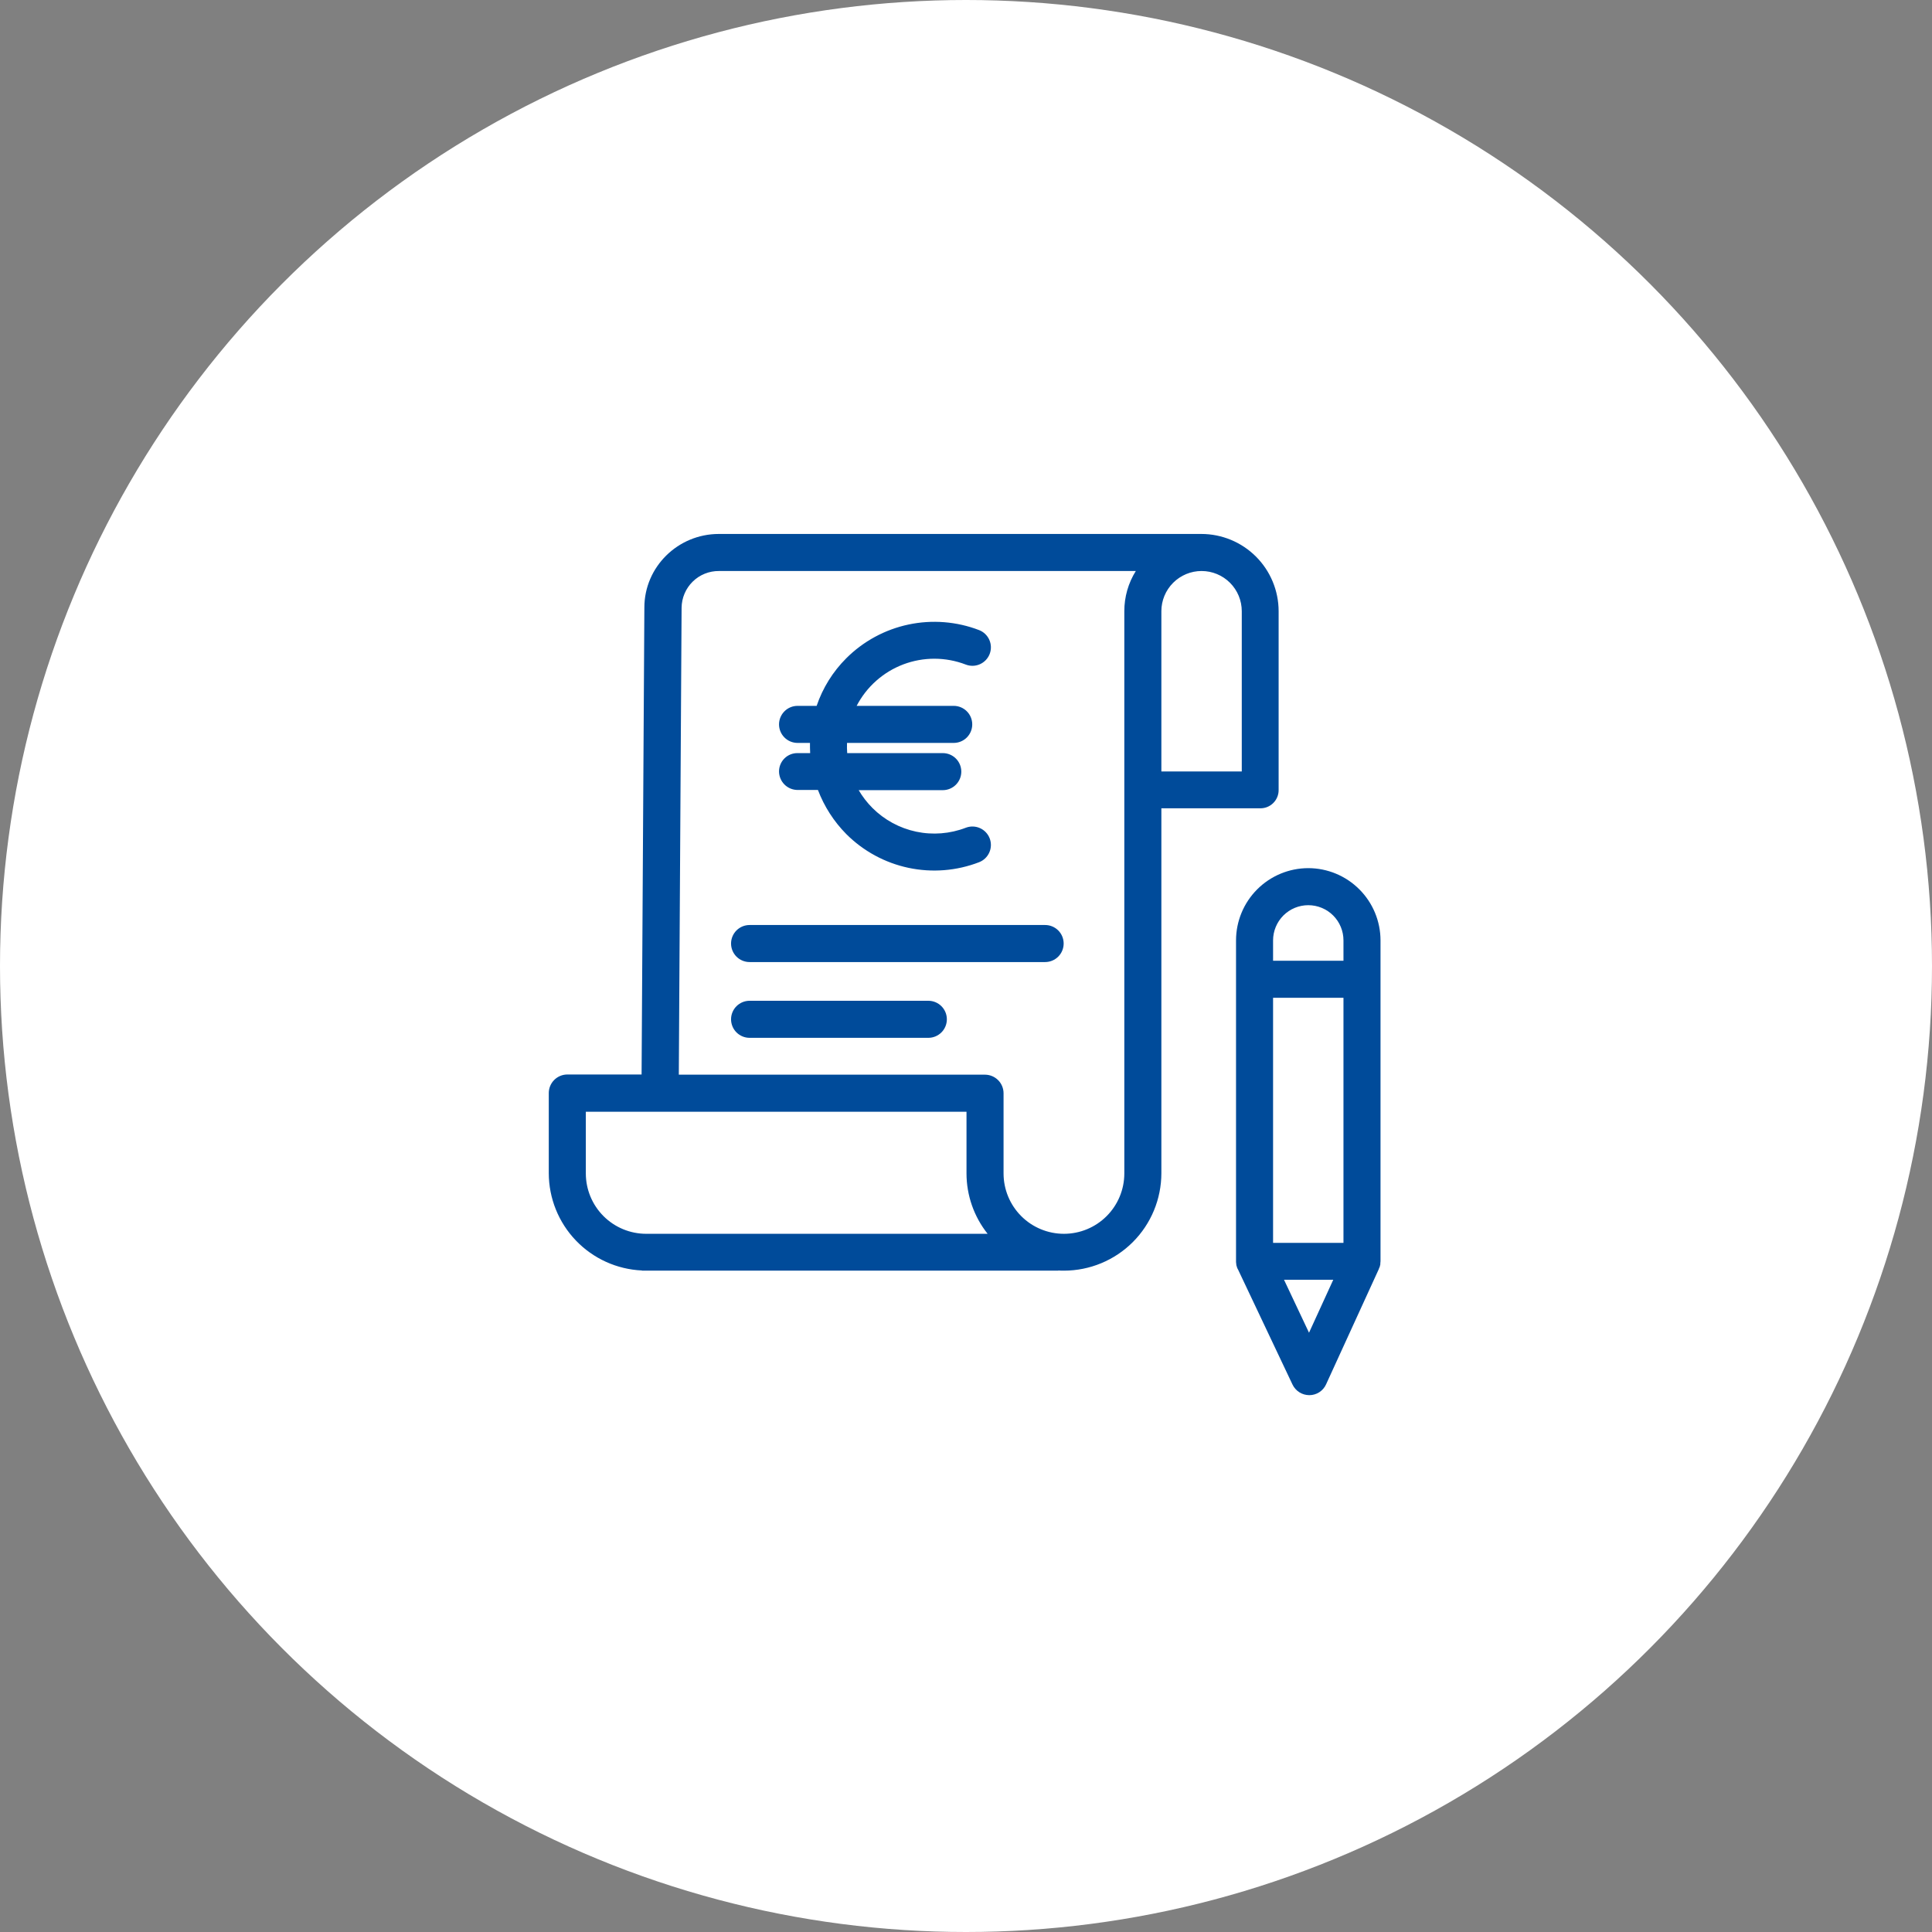
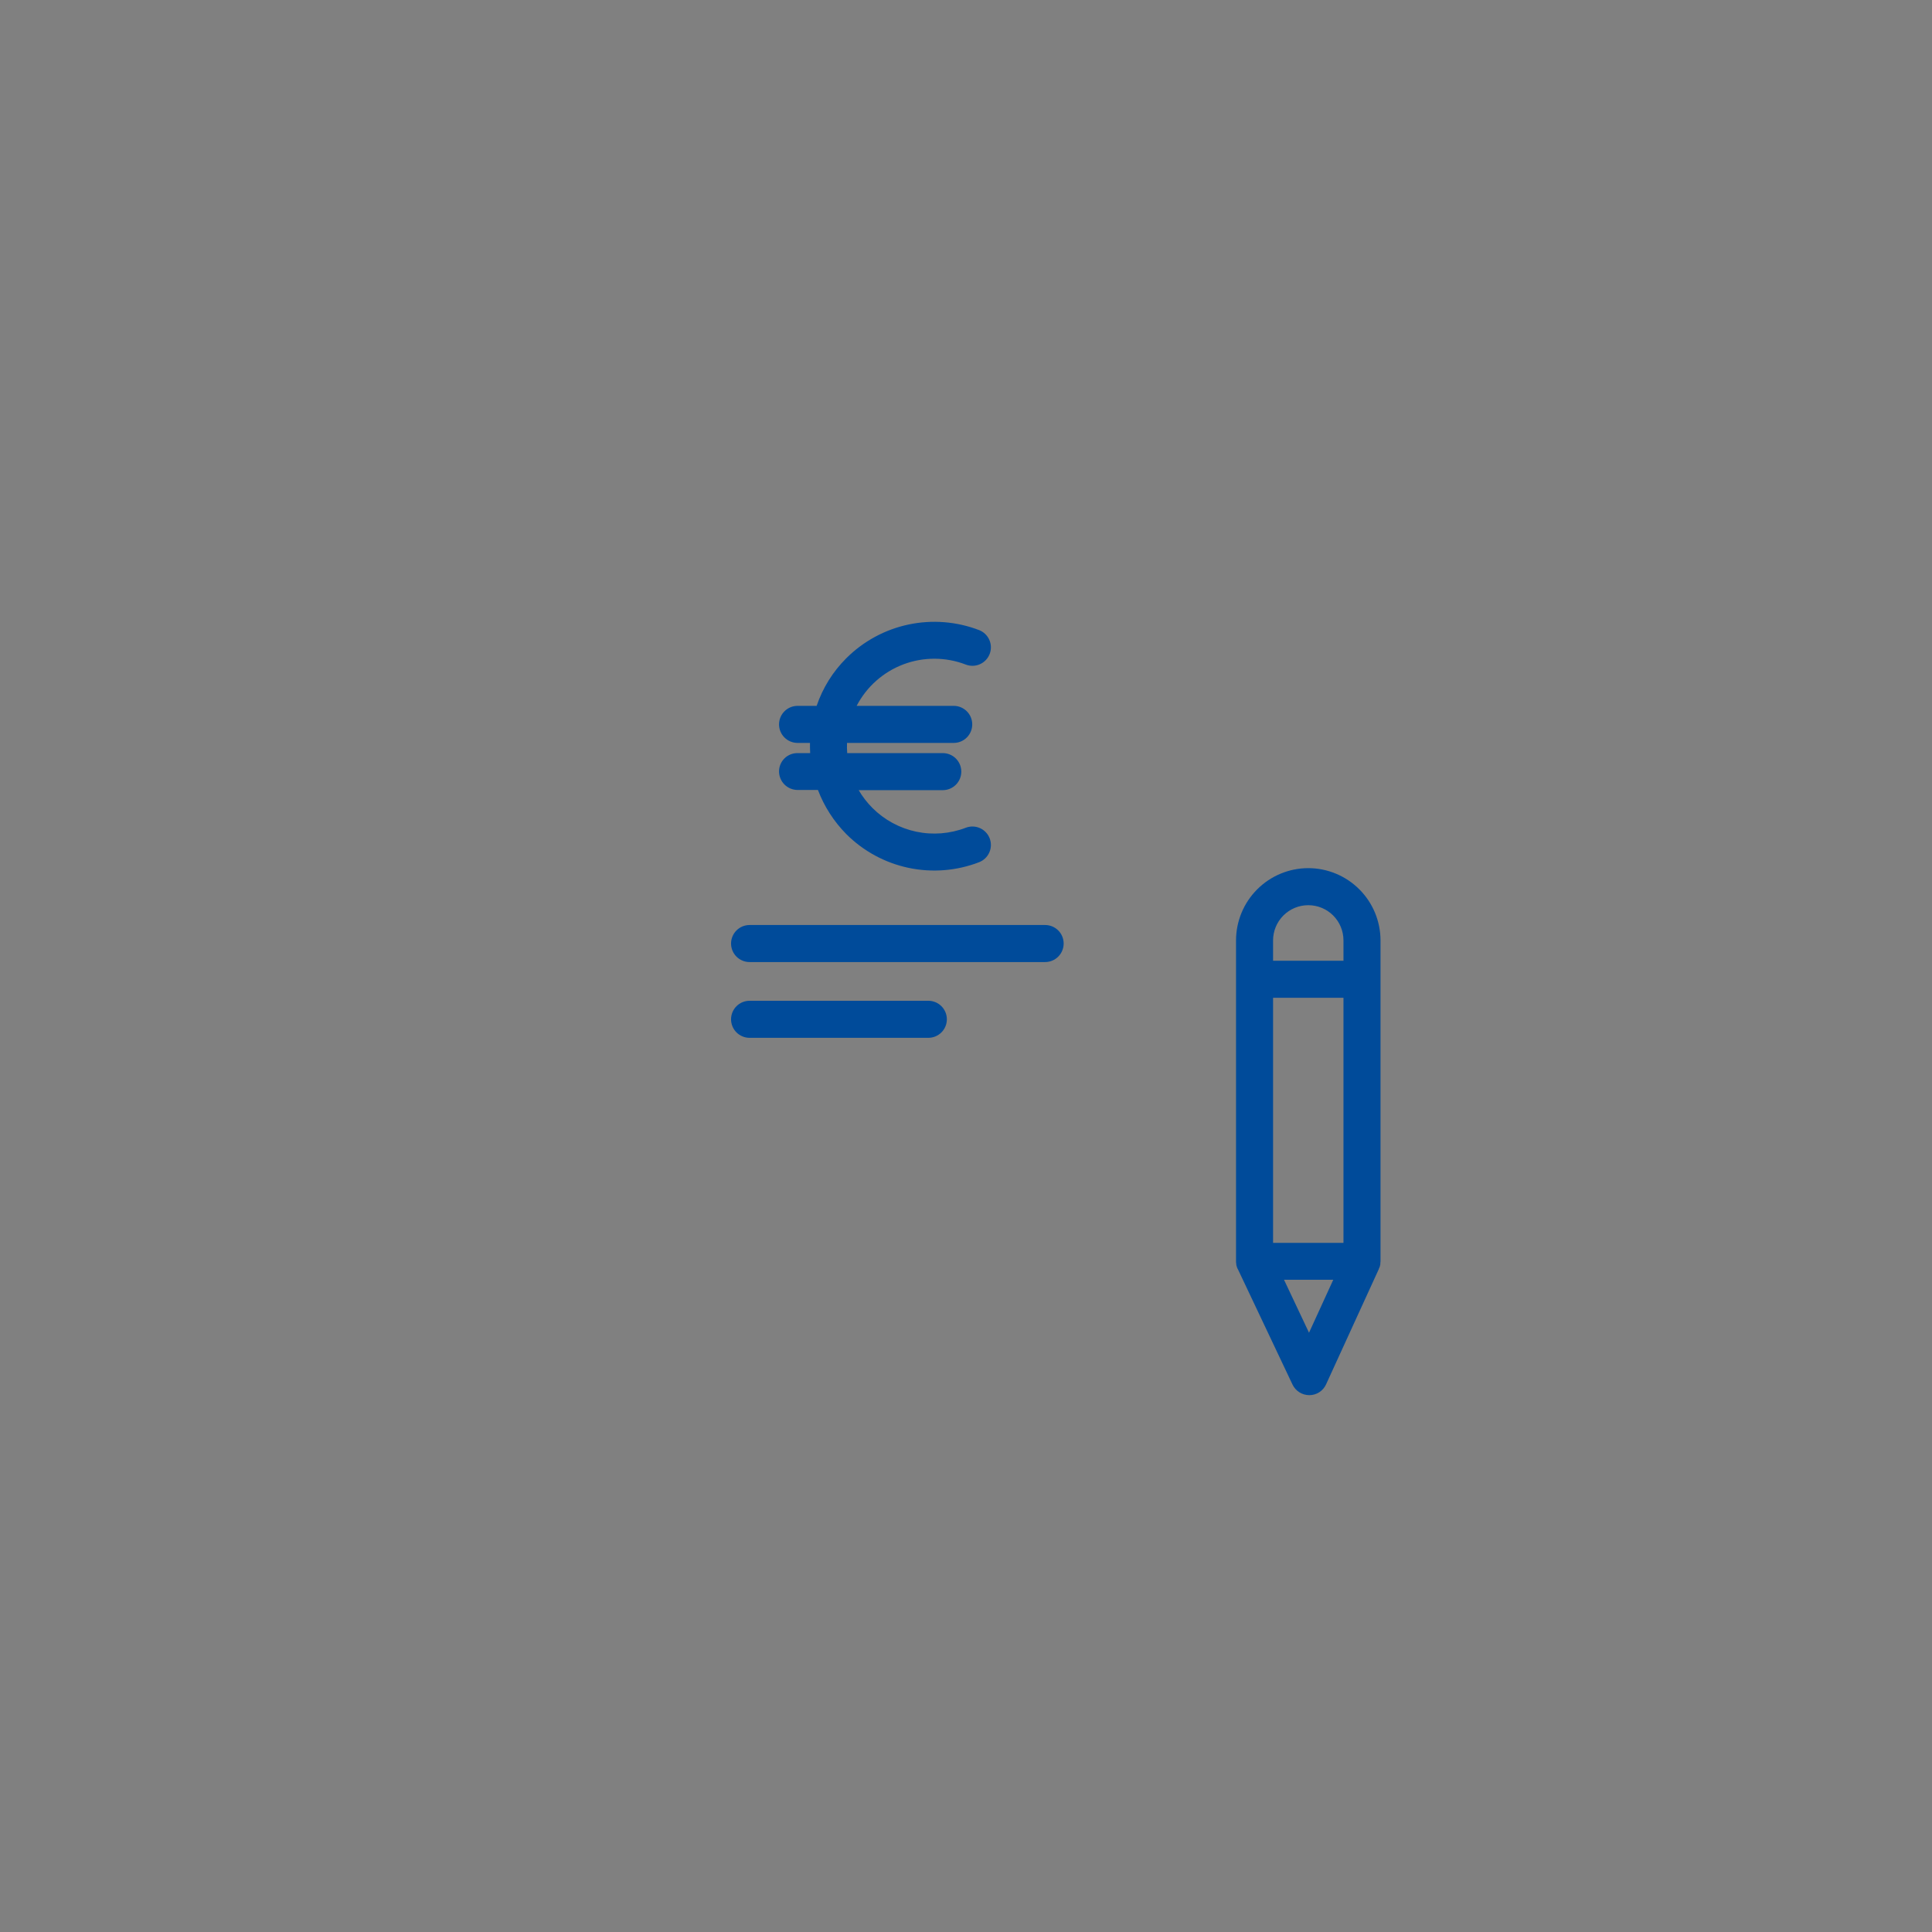
<svg xmlns="http://www.w3.org/2000/svg" width="130" height="130" viewBox="0 0 130 130" fill="none">
  <rect x="0" y="0" width="130" height="130" fill="#808080" stroke="none" />
-   <circle cx="65" cy="65" r="65" fill="white" />
  <path d="M52.419 51.909C52.42 52.239 52.552 52.555 52.786 52.789C53.019 53.023 53.336 53.154 53.666 53.155H55.037C55.459 54.266 56.108 55.277 56.944 56.122C58.09 57.269 59.545 58.059 61.131 58.395C62.718 58.731 64.368 58.6 65.881 58.016C66.189 57.897 66.436 57.661 66.569 57.359C66.703 57.058 66.711 56.716 66.592 56.408C66.473 56.101 66.236 55.853 65.935 55.72C65.633 55.587 65.291 55.579 64.984 55.698C63.92 56.106 62.76 56.198 61.645 55.961C60.53 55.724 59.508 55.17 58.702 54.364C58.345 54.006 58.035 53.604 57.779 53.168H63.438C63.769 53.168 64.086 53.036 64.319 52.803C64.553 52.569 64.684 52.252 64.684 51.921C64.684 51.59 64.553 51.273 64.319 51.04C64.086 50.806 63.769 50.675 63.438 50.675H57.006C56.99 50.447 56.986 50.218 56.994 49.989H64.174C64.504 49.989 64.821 49.858 65.055 49.624C65.289 49.39 65.42 49.073 65.42 48.743C65.42 48.412 65.289 48.095 65.055 47.861C64.821 47.627 64.504 47.496 64.174 47.496H57.642C58.31 46.212 59.428 45.218 60.782 44.705C62.137 44.193 63.632 44.197 64.984 44.717C65.291 44.836 65.633 44.828 65.935 44.694C66.236 44.561 66.473 44.314 66.592 44.006C66.711 43.699 66.703 43.357 66.569 43.055C66.436 42.754 66.189 42.517 65.881 42.398C64.368 41.817 62.718 41.687 61.132 42.023C59.546 42.359 58.092 43.147 56.944 44.293C56.042 45.193 55.359 46.289 54.95 47.496H53.666C53.335 47.496 53.018 47.627 52.785 47.861C52.551 48.095 52.419 48.412 52.419 48.743C52.419 49.073 52.551 49.39 52.785 49.624C53.018 49.858 53.335 49.989 53.666 49.989H54.501C54.501 50.214 54.501 50.45 54.514 50.675H53.666C53.503 50.673 53.341 50.703 53.19 50.764C53.038 50.825 52.901 50.916 52.785 51.031C52.669 51.146 52.577 51.282 52.514 51.433C52.451 51.584 52.419 51.745 52.419 51.909Z" fill="#004B9A" />
-   <path d="M86.036 53.155V41.127C86.035 39.749 85.487 38.427 84.513 37.453C83.538 36.478 82.217 35.931 80.839 35.929H48.369C45.614 35.929 43.358 38.148 43.358 40.878L43.171 72.3H38.173C37.842 72.302 37.526 72.433 37.292 72.667C37.059 72.9 36.927 73.217 36.926 73.547V78.944C36.93 80.632 37.583 82.253 38.751 83.472C39.918 84.69 41.51 85.412 43.196 85.488V85.5H71.216V85.488C71.341 85.5 71.465 85.5 71.59 85.5C73.328 85.498 74.995 84.807 76.224 83.578C77.453 82.349 78.144 80.682 78.146 78.944V54.389H84.79C84.953 54.392 85.116 54.362 85.268 54.302C85.419 54.241 85.557 54.15 85.674 54.035C85.79 53.92 85.882 53.783 85.944 53.632C86.006 53.481 86.038 53.319 86.036 53.155ZM39.419 78.957V74.806H65.034V78.957C65.035 80.433 65.536 81.865 66.455 83.02H43.483C42.405 83.02 41.371 82.592 40.609 81.83C39.847 81.068 39.419 80.034 39.419 78.957ZM75.653 41.127V78.957C75.653 80.034 75.225 81.068 74.463 81.83C73.701 82.592 72.668 83.02 71.59 83.02C70.512 83.02 69.479 82.592 68.717 81.83C67.955 81.068 67.527 80.034 67.527 78.957V73.559C67.526 73.229 67.394 72.913 67.16 72.679C66.927 72.446 66.61 72.314 66.28 72.313H45.676L45.863 40.89C45.867 40.563 45.934 40.239 46.063 39.938C46.191 39.637 46.377 39.364 46.611 39.135C46.845 38.905 47.121 38.724 47.425 38.602C47.729 38.48 48.054 38.419 48.381 38.422H76.426C75.919 39.233 75.651 40.17 75.653 41.127ZM83.543 51.909H78.146V41.127C78.146 40.41 78.431 39.721 78.939 39.214C79.446 38.707 80.134 38.422 80.851 38.422C81.569 38.422 82.257 38.707 82.764 39.214C83.271 39.721 83.556 40.41 83.556 41.127V51.909H83.543Z" fill="#004B9A" />
  <path d="M70.319 62.242H50.438C50.107 62.242 49.79 62.373 49.556 62.607C49.323 62.84 49.191 63.158 49.191 63.488C49.191 63.819 49.323 64.136 49.556 64.37C49.79 64.603 50.107 64.735 50.438 64.735H70.331C70.662 64.733 70.978 64.6 71.211 64.365C71.443 64.13 71.573 63.812 71.571 63.482C71.57 63.151 71.437 62.835 71.202 62.602C70.967 62.37 70.649 62.24 70.319 62.242ZM62.466 67.34H50.438C50.107 67.34 49.79 67.471 49.556 67.705C49.323 67.939 49.191 68.255 49.191 68.586C49.191 68.917 49.323 69.234 49.556 69.468C49.79 69.701 50.107 69.833 50.438 69.833H62.466C62.797 69.833 63.114 69.701 63.347 69.468C63.581 69.234 63.712 68.917 63.712 68.586C63.712 68.255 63.581 67.939 63.347 67.705C63.114 67.471 62.797 67.34 62.466 67.34ZM88.031 58.415C86.742 58.417 85.507 58.929 84.595 59.841C83.684 60.752 83.171 61.987 83.17 63.276V84.877C83.168 84.923 83.172 84.969 83.182 85.014V85.039C83.182 85.077 83.195 85.102 83.195 85.139C83.194 85.146 83.194 85.153 83.197 85.159C83.199 85.165 83.202 85.171 83.207 85.176C83.214 85.206 83.222 85.235 83.232 85.264C83.232 85.276 83.244 85.288 83.244 85.301C83.257 85.326 83.269 85.363 83.282 85.388C83.282 85.392 83.283 85.395 83.285 85.397C83.288 85.399 83.291 85.401 83.294 85.401L86.971 93.166C87.073 93.378 87.232 93.557 87.43 93.683C87.629 93.808 87.858 93.875 88.093 93.877H88.106C88.342 93.876 88.574 93.808 88.772 93.68C88.971 93.552 89.129 93.369 89.227 93.154L92.78 85.388V85.376C92.792 85.351 92.805 85.314 92.817 85.288C92.818 85.279 92.823 85.27 92.83 85.264C92.844 85.232 92.852 85.198 92.855 85.164C92.855 85.151 92.855 85.151 92.867 85.139C92.877 85.103 92.882 85.065 92.879 85.027V85.002C92.879 84.965 92.892 84.915 92.892 84.865V63.276C92.89 61.987 92.378 60.752 91.466 59.841C90.555 58.929 89.32 58.417 88.031 58.415ZM85.662 83.631V67.14H90.399V83.631H85.662ZM88.031 60.908C88.342 60.908 88.65 60.969 88.937 61.088C89.225 61.207 89.486 61.381 89.706 61.601C89.926 61.821 90.1 62.082 90.219 62.37C90.338 62.657 90.399 62.965 90.399 63.276V64.647H85.662V63.276C85.662 62.965 85.724 62.657 85.843 62.37C85.962 62.082 86.136 61.821 86.356 61.601C86.576 61.381 86.837 61.207 87.124 61.088C87.412 60.969 87.72 60.908 88.031 60.908ZM88.081 89.676L86.398 86.111H89.713L88.081 89.676Z" fill="#004B9A" />
</svg>